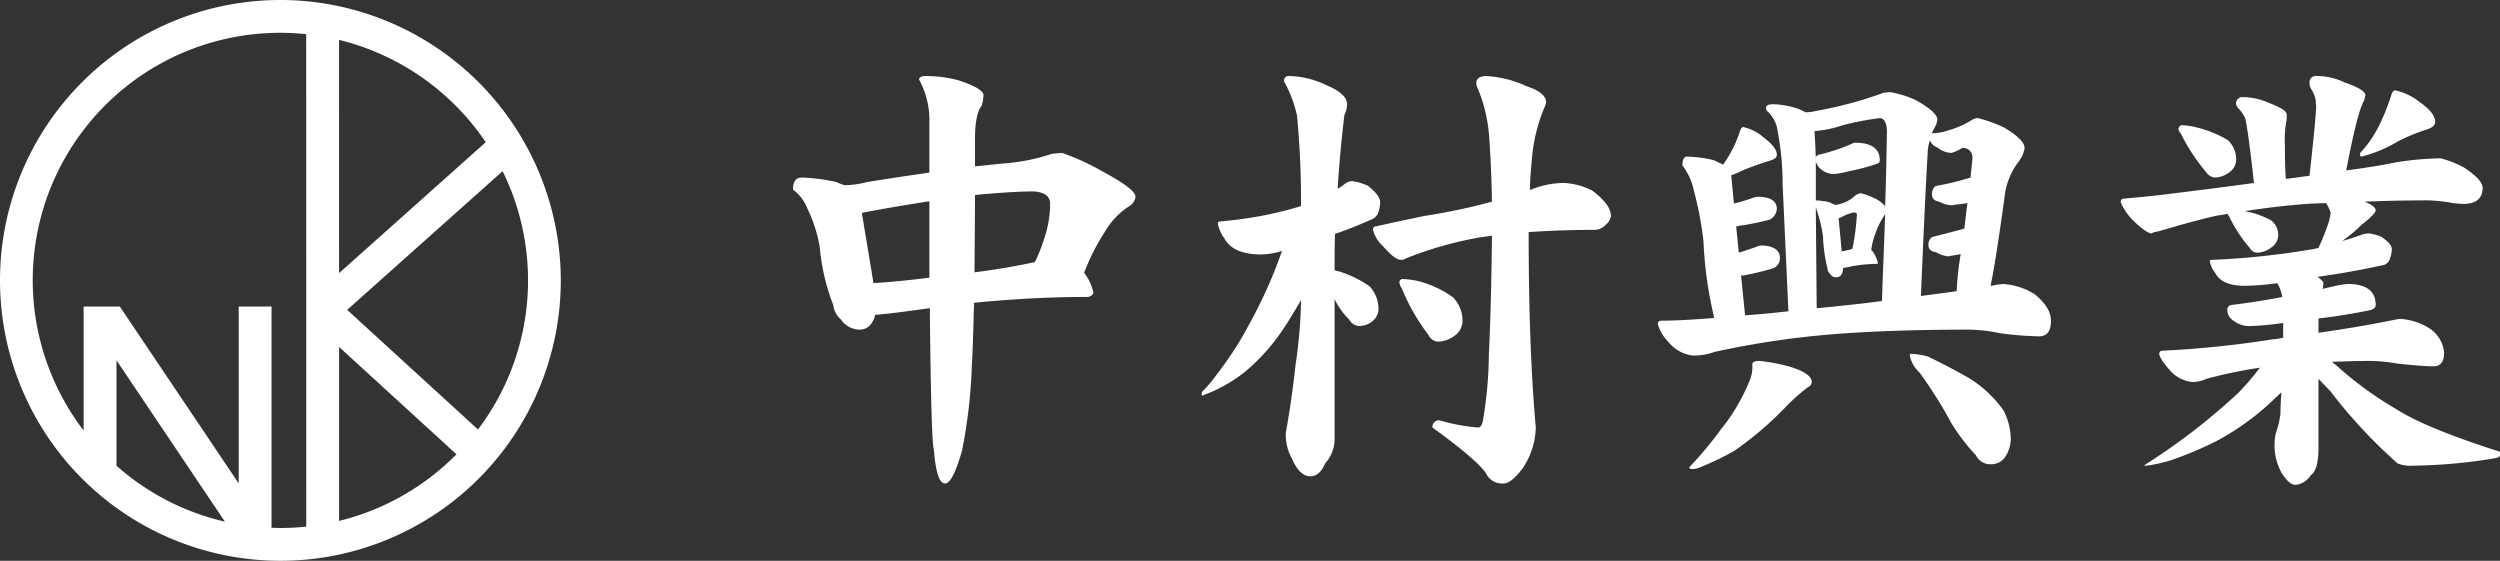
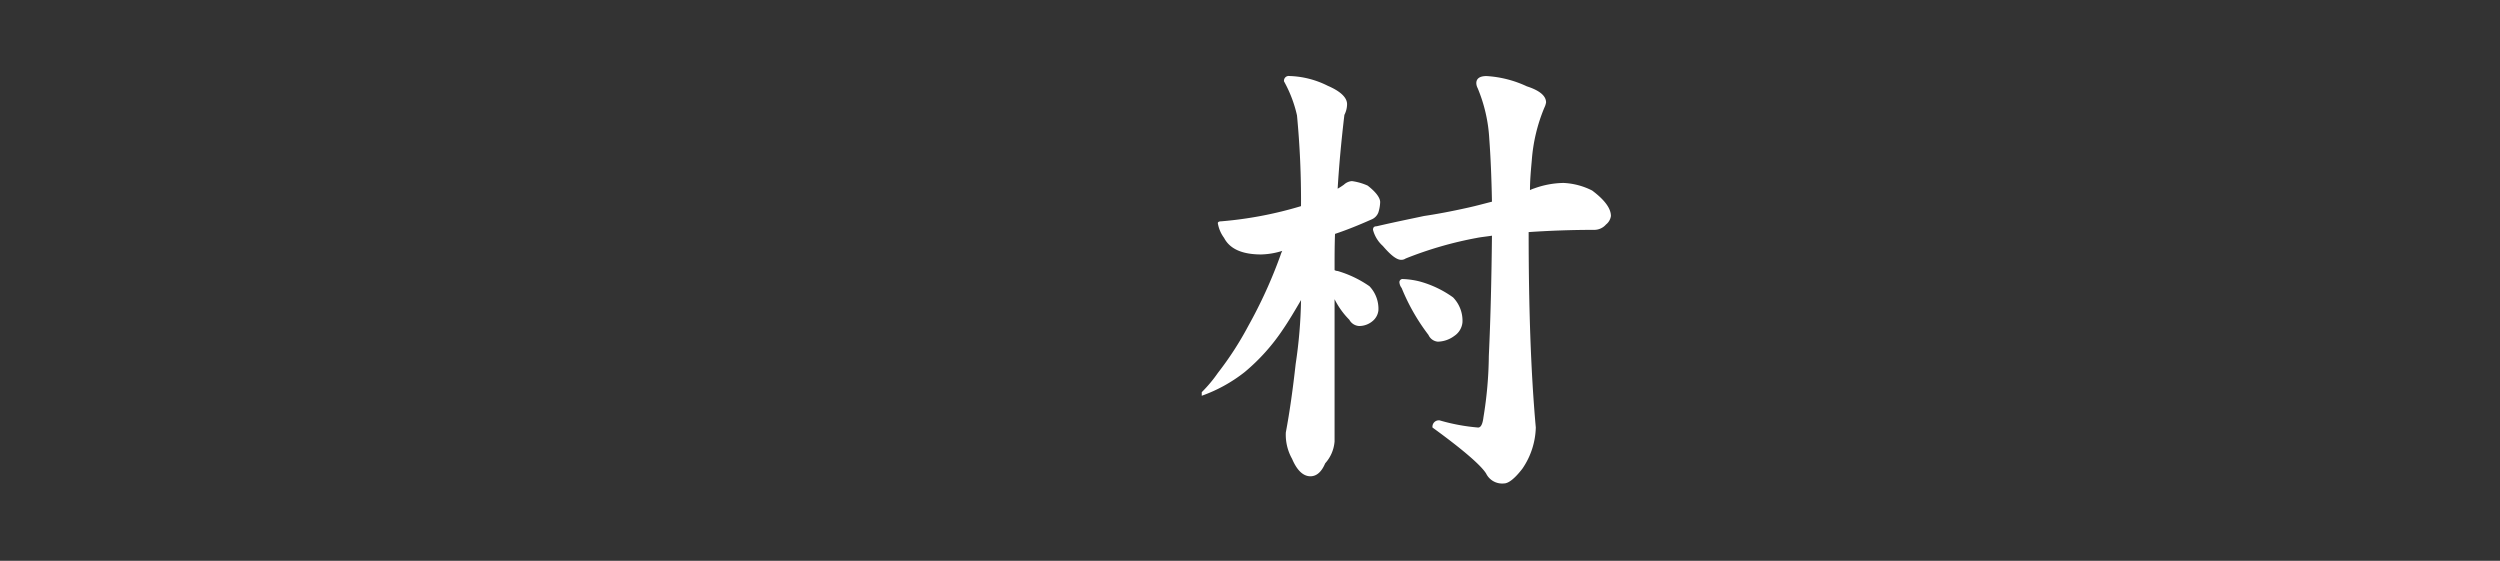
<svg xmlns="http://www.w3.org/2000/svg" width="297" height="66.623" viewBox="0 0 297 66.623">
  <rect x="0" y="0" width="297" height="66.623" fill="#333333" stroke="none" />
  <g id="グループ_149731" data-name="グループ 149731" transform="translate(-48 -4737.123)">
-     <path id="パス_165942" data-name="パス 165942" d="M411.429,5853a33.311,33.311,0,1,0,33.311,33.312A33.349,33.349,0,0,0,411.429,5853Zm6.969,4.739a29.509,29.509,0,0,1,17.427,12.156L418.4,5885.448Zm-26.441,50.592v-12.525l12.881,19.166A29.351,29.351,0,0,1,391.957,5908.333Zm22.545,7.233a29.449,29.449,0,0,1-3.073.162c-.353,0-.7-.015-1.052-.027v-26.284h-3.9v21.016l-14.125-21.016h-4.3v14.732a29.393,29.393,0,0,1,23.368-47.249,29.586,29.586,0,0,1,3.073.16Zm3.9-.68V5894.22l13.945,12.752A29.426,29.426,0,0,1,418.4,5914.886Zm16.5-10.861-15.539-14.21,18.464-16.476a29.344,29.344,0,0,1-2.925,30.686Z" transform="translate(-330.118 -1115.878)" fill="#fff" />
    <g id="グループ_94961" data-name="グループ 94961" transform="translate(142.205 4746.155)">
-       <path id="パス_165943" data-name="パス 165943" d="M447.529,5874.834a7.024,7.024,0,0,0,.957.372,10.685,10.685,0,0,0,2.709-.372c2.656-.425,5.152-.8,7.385-1.116v-5.844a10.069,10.069,0,0,0-1.222-5.207c0-.266.266-.424.8-.424a15.26,15.26,0,0,1,3.772.478c2.018.638,3.081,1.275,3.081,1.807a4.938,4.938,0,0,1-.213,1.223q-.8,1.036-.8,3.983v3.24c1.063-.1,2.126-.213,3.081-.318a23.819,23.819,0,0,0,6.058-1.169c.531-.052.9-.105,1.222-.105a28.033,28.033,0,0,1,4.568,2.072c2.764,1.487,4.144,2.5,4.144,3.133a1.552,1.552,0,0,1-.744,1.116,8.931,8.931,0,0,0-2.922,3.081,25.648,25.648,0,0,0-2.443,4.836,6.03,6.03,0,0,1,1.116,2.391.856.856,0,0,1-.85.479c-4.569,0-8.979.265-13.336.689-.1,3.295-.159,5.791-.266,7.385a61.616,61.616,0,0,1-1.168,10.2c-.744,2.551-1.382,3.878-2.02,3.878-.691,0-1.115-1.382-1.327-4.038-.213-.585-.372-6.162-.478-16.787-2.975.425-5.1.691-6.481.8-.319,1.168-.957,1.752-1.86,1.752a2.692,2.692,0,0,1-2.231-1.222,2.547,2.547,0,0,1-.9-1.7,24.955,24.955,0,0,1-1.595-6.8,16.676,16.676,0,0,0-1.487-4.677,4.994,4.994,0,0,0-1.7-2.23c0-.957.319-1.436,1.063-1.436A22.089,22.089,0,0,1,447.529,5874.834Zm11.051,11.37v-9.086c-2.656.425-5.314.85-8.023,1.381l1.382,8.343C453.8,5886.735,456.028,5886.521,458.58,5886.2Zm5.365-.639c2.87-.371,5.26-.8,7.172-1.223a19.691,19.691,0,0,0,1.063-2.655,13.012,13.012,0,0,0,.744-4.251c0-.9-.638-1.38-1.913-1.486-1.805,0-4.144.157-7.013.424C464,5879.882,463.945,5882.91,463.945,5885.565Z" transform="translate(-442.375 -5862.243)" fill="#fff" />
      <path id="パス_165944" data-name="パス 165944" d="M492.235,5875.26c.957.744,1.488,1.434,1.488,1.965a4.532,4.532,0,0,1-.213,1.223,1.469,1.469,0,0,1-.85.85c-1.435.638-2.869,1.221-4.3,1.7-.053,1.382-.053,2.657-.053,3.878v.426a.784.784,0,0,0,.372.105,13.106,13.106,0,0,1,3.772,1.808,3.885,3.885,0,0,1,1.063,2.868,1.917,1.917,0,0,1-.691,1.273,2.471,2.471,0,0,1-1.595.585,1.41,1.41,0,0,1-1.168-.742,9.366,9.366,0,0,1-1.754-2.445v16.9a4.379,4.379,0,0,1-1.115,2.6c-.425,1.008-1.01,1.539-1.754,1.539-.85,0-1.593-.689-2.178-2.07a5.838,5.838,0,0,1-.744-3.135c.478-2.55.85-5.26,1.168-8.129a56.7,56.7,0,0,0,.639-7.6c-.744,1.275-1.435,2.444-2.126,3.454a23.7,23.7,0,0,1-4.569,5.1,17.963,17.963,0,0,1-5.1,2.815v-.426a16.174,16.174,0,0,0,1.912-2.283,38.41,38.41,0,0,0,3.613-5.58,56.315,56.315,0,0,0,3.825-8.393,3.607,3.607,0,0,1,.213-.531,8.975,8.975,0,0,1-2.5.425c-2.232,0-3.719-.638-4.41-1.966a4.043,4.043,0,0,1-.744-1.753c0-.106.106-.214.372-.214a45.835,45.835,0,0,0,9.511-1.807,106.092,106.092,0,0,0-.478-10.784,15.053,15.053,0,0,0-1.541-4.038.563.563,0,0,1,.638-.637,10.788,10.788,0,0,1,4.569,1.168c1.487.638,2.284,1.383,2.284,2.178a2.827,2.827,0,0,1-.319,1.276q-.558,4.7-.8,8.767a8.823,8.823,0,0,0,.744-.479,1.547,1.547,0,0,1,.957-.425A6.838,6.838,0,0,1,492.235,5875.26Zm26.671.585q2.23,1.67,2.231,3.027a1.561,1.561,0,0,1-.585,1.01,1.85,1.85,0,0,1-1.327.636c-2.923,0-5.526.106-7.863.266,0,8.979.266,16.737.85,23.218a9.031,9.031,0,0,1-1.594,4.889c-.9,1.168-1.648,1.752-2.178,1.752a2.12,2.12,0,0,1-2.126-1.169c-.585-.955-2.709-2.815-6.375-5.472a.758.758,0,0,1,.85-.85,22.982,22.982,0,0,0,4.569.85c.319,0,.531-.372.636-1.223a47.235,47.235,0,0,0,.638-7.277c.213-4.568.319-9.3.372-14.292-.638.105-1.276.159-1.806.267a44.522,44.522,0,0,0-8.448,2.444.909.909,0,0,1-.531.157c-.532,0-1.222-.529-2.178-1.646a3.9,3.9,0,0,1-1.169-1.914c0-.266.106-.424.425-.424,2.284-.532,4.144-.9,5.631-1.222,1.435-.212,3.187-.532,5.313-1.01.957-.212,1.914-.479,2.762-.69q-.08-4.305-.319-7.491a18.179,18.179,0,0,0-1.38-6,1.382,1.382,0,0,1-.159-.584c0-.532.37-.85,1.221-.85a13.132,13.132,0,0,1,4.782,1.221c1.487.479,2.284,1.117,2.284,1.913a2.234,2.234,0,0,1-.211.639,20.058,20.058,0,0,0-1.488,6.269c-.106,1.169-.213,2.338-.213,3.507a3.716,3.716,0,0,1,.531-.213,10.594,10.594,0,0,1,3.453-.638A8.34,8.34,0,0,1,518.906,5875.845Zm-20.561,10.784a12.415,12.415,0,0,1,4.038,1.911,3.971,3.971,0,0,1,1.116,2.978,2.179,2.179,0,0,1-.957,1.593,3.4,3.4,0,0,1-1.965.69,1.347,1.347,0,0,1-1.116-.8,24.136,24.136,0,0,1-3.187-5.578,1.254,1.254,0,0,1-.266-.689.379.379,0,0,1,.425-.373A9.611,9.611,0,0,1,498.344,5886.629Z" transform="translate(-423.964 -5862.243)" fill="#fff" />
-       <path id="パス_165945" data-name="パス 165945" d="M518.711,5868.8q1.595,1.195,1.593,2.072c0,.319-.264.531-.8.691-.9.266-1.913.636-3.03,1.063a16.28,16.28,0,0,1-1.593.689l.319,3.347a18.249,18.249,0,0,0,2.443-.744c.106,0,.213-.054.372-.054,1.488,0,2.284.479,2.284,1.436a1.5,1.5,0,0,1-.849,1.275,29.516,29.516,0,0,1-3.666.743.475.475,0,0,1-.266.054h-.053l.319,3.133c1.168-.37,1.965-.636,2.337-.8a2.313,2.313,0,0,1,.266-.053c1.487,0,2.284.531,2.284,1.488a1.309,1.309,0,0,1-.8,1.221,33.847,33.847,0,0,1-3.294.8.48.48,0,0,1-.266.053.4.4,0,0,1-.264-.053l.477,4.782c1.595-.108,3.3-.266,5.154-.479l-.691-15.088a33.067,33.067,0,0,0-.585-6.268,3.81,3.81,0,0,0-1.274-2.445.571.571,0,0,1-.106-.37c0-.266.266-.427.849-.427a10.4,10.4,0,0,1,3.083.585c.319.16.585.266.743.372a5.259,5.259,0,0,0,1.276-.16,48.235,48.235,0,0,0,8.076-2.177c.266,0,.531-.053.744-.053a12.4,12.4,0,0,1,2.922.9c1.754.957,2.656,1.753,2.656,2.391a2.639,2.639,0,0,1-.372,1.01,2.765,2.765,0,0,0-.264.583,6.214,6.214,0,0,0,2.018-.371,10.41,10.41,0,0,0,2.656-1.169,1.59,1.59,0,0,1,.744-.265,15.842,15.842,0,0,1,3.134,1.116c1.593.955,2.443,1.752,2.443,2.444a3.272,3.272,0,0,1-.691,1.594,8.444,8.444,0,0,0-1.7,4.357c-.691,4.993-1.223,8.446-1.648,10.411a2.233,2.233,0,0,0,.585-.1c.425-.054.744-.106.957-.106a7.982,7.982,0,0,1,3.719,1.22c1.276,1.063,1.912,2.074,1.912,3.135,0,1.275-.477,1.859-1.433,1.859a40.277,40.277,0,0,1-4.622-.372,19.481,19.481,0,0,0-3.506-.426c-7.6,0-13.76.266-18.542.746a104.884,104.884,0,0,0-11.9,1.911,7.143,7.143,0,0,1-2.55.425,4.4,4.4,0,0,1-2.869-1.592,5.039,5.039,0,0,1-1.276-2.126c0-.266.106-.425.425-.425,1.382,0,3.453-.1,6.269-.318a.579.579,0,0,1-.053-.265,46.76,46.76,0,0,1-1.221-8.873,41.773,41.773,0,0,0-1.169-6.109,7.211,7.211,0,0,0-1.329-2.869c0-.692.161-1.062.585-1.062a15.485,15.485,0,0,1,3.134.425c.427.211.8.372,1.116.53.266-.371.478-.742.691-1.062a14.891,14.891,0,0,0,1.329-2.974c.106-.266.213-.426.37-.426A5.445,5.445,0,0,1,518.711,5868.8Zm2.975,27.2c1.807.532,2.762,1.169,2.762,1.86a.716.716,0,0,1-.478.636,23.583,23.583,0,0,0-2.869,2.6,40.15,40.15,0,0,1-5.843,4.94,32.518,32.518,0,0,1-3.825,1.86,3.012,3.012,0,0,1-1.116.317c-.319,0-.425-.1-.425-.212a44.35,44.35,0,0,0,3.772-4.515,22.48,22.48,0,0,0,3.294-5.525,4.2,4.2,0,0,0,.425-2.178c0-.266.266-.425.85-.425A23.515,23.515,0,0,1,521.686,5896Zm5.9-19.232a4.044,4.044,0,0,0,1.86-.9,1.473,1.473,0,0,1,.8-.426,6.734,6.734,0,0,1,1.646.587,3.673,3.673,0,0,1,1.276.955c.106-2.974.159-5.949.213-8.818,0-1.062-.319-1.647-.85-1.647a32.161,32.161,0,0,0-4.41.85,13.79,13.79,0,0,1-3.347.689c.053.851.106,1.861.159,3.136,0-.105.106-.213.319-.319a21.966,21.966,0,0,0,3.878-1.276,1.225,1.225,0,0,1,.478-.159c1.912,0,2.922.691,2.922,2.073a.4.4,0,0,1-.319.424,24.663,24.663,0,0,1-3.4.9,10.947,10.947,0,0,1-1.646.319,2.326,2.326,0,0,1-1.7-.638,1.63,1.63,0,0,1-.532-.9v4.728a.188.188,0,0,1,.106-.051,8.973,8.973,0,0,1,1.487.21c.321.16.585.266.693.319A.9.9,0,0,0,527.582,5876.765Zm-2.443,12.326c2.762-.266,5.312-.531,7.65-.85.106-3.506.266-6.906.372-10.306a9.258,9.258,0,0,0-1.169,2.337,8.34,8.34,0,0,0-.478,1.913c.053.051.106.107.159.16a3.811,3.811,0,0,1,.638,1.38c-.053.107-.106.107-.159.107a17.43,17.43,0,0,0-2.869.266,9.318,9.318,0,0,1-1.116.212v.053c-.053.745-.319,1.063-.85,1.063a.854.854,0,0,1-.742-.478.815.815,0,0,1-.266-.585,19,19,0,0,1-.532-3.825,16.209,16.209,0,0,0-.585-2.6,6.88,6.88,0,0,0-.266-.8l.106,11.954Zm3.4-6.855a2.96,2.96,0,0,0,.744-.21,30.422,30.422,0,0,0,.532-4.091c0-.106-.159-.212-.372-.212a4.31,4.31,0,0,0-1.116.372,6.108,6.108,0,0,1-.691.318l.372,3.932A2.224,2.224,0,0,0,528.539,5882.235Zm9.67,12.592c1.593.745,3.187,1.595,4.887,2.552a14.106,14.106,0,0,1,4.144,3.878,7.7,7.7,0,0,1,.85,3.453,4.045,4.045,0,0,1-.638,2.018,1.959,1.959,0,0,1-1.648.9,1.88,1.88,0,0,1-1.859-1.063,23.818,23.818,0,0,1-2.922-3.826,52.179,52.179,0,0,0-3.772-6,3.854,3.854,0,0,1-1.169-2.02c0-.106.053-.212.159-.212A9.612,9.612,0,0,1,538.209,5894.827Zm3.453-7.755a35.441,35.441,0,0,1,.479-4.41,12.18,12.18,0,0,1-1.223.212.668.668,0,0,1-.319.054,3.522,3.522,0,0,1-1.382-.479c-.638-.106-.9-.372-.9-.8a1.073,1.073,0,0,1,.427-1.01c2.071-.531,3.345-.851,3.824-1.01,0-.106.053-.265.053-.371.106-.956.213-1.86.319-2.658-.531.106-1.061.16-1.593.213a.682.682,0,0,1-.319.053,3.376,3.376,0,0,1-1.435-.425c-.585-.106-.849-.371-.849-.8a1.118,1.118,0,0,1,.424-1.062,32.024,32.024,0,0,0,4.144-1.01c.106-1.167.213-1.912.213-2.283a1.1,1.1,0,0,0-1.223-1.222,4.555,4.555,0,0,1-1.274.584,2.808,2.808,0,0,1-1.648-.638,1.568,1.568,0,0,1-.9-.851,5.163,5.163,0,0,0-.266,1.542c-.213,3.612-.478,9.243-.8,16.947C538.9,5887.442,540.334,5887.284,541.662,5887.072Z" transform="translate(-403.418 -5861.517)" fill="#fff" />
-       <path id="パス_165946" data-name="パス 165946" d="M557.9,5865.432c1.38.529,2.125.955,2.125,1.38v.585a11.764,11.764,0,0,0-.213,3.027c0,1.063,0,2.445.106,4.039,1.01-.107,1.967-.267,2.815-.373q.718-6.375.8-8.288a3.037,3.037,0,0,1-.053-.636,3.534,3.534,0,0,0-.478-1.276,1.414,1.414,0,0,1-.266-.8.758.758,0,0,1,.85-.85,7.771,7.771,0,0,1,3.4.8c1.594.532,2.392,1.063,2.392,1.488l-.159.639c-.532.85-1.222,3.61-2.124,8.287q3.665-.478,5.9-.957a37.3,37.3,0,0,1,5.312-.478,12.018,12.018,0,0,1,2.815,1.116c1.435.955,2.179,1.753,2.179,2.39,0,1.276-.8,1.912-2.284,1.912a11.993,11.993,0,0,1-1.86-.212,21.381,21.381,0,0,0-2.284-.211c-2.6,0-5.154.051-7.6.158.849.318,1.327.69,1.327,1.063a1.2,1.2,0,0,1-.37.531,9.313,9.313,0,0,1-1.276,1.116,18.419,18.419,0,0,1-2.337,1.965c.743-.212,1.38-.425,2.018-.638a2.9,2.9,0,0,1,1.169-.266,7.118,7.118,0,0,1,1.433.371c.85.586,1.276,1.064,1.276,1.489a3.487,3.487,0,0,1-.213,1.116,1.149,1.149,0,0,1-.638.742q-3.9.877-7.969,1.436a4.524,4.524,0,0,1,.691.638,3.219,3.219,0,0,1-.106.8c.425-.107.9-.213,1.382-.318a9.1,9.1,0,0,1,1.646-.267c2.179,0,3.294.851,3.294,2.5q0,.478-.8.638c-2.126.426-4.091.742-6,.955v1.7c3.719-.53,6.7-1.062,9.032-1.539a5.423,5.423,0,0,1,.689-.108,7.4,7.4,0,0,1,3.455,1.117,3.9,3.9,0,0,1,1.752,2.868c0,1.115-.425,1.647-1.276,1.647s-2.231-.106-4.249-.318a19.9,19.9,0,0,0-3.187-.319c-1.7,0-3.241.053-4.623.105.213.16.372.32.532.426a42.584,42.584,0,0,0,7.225,5.259c2.443,1.542,6.534,3.188,12.218,5v.425c0,.213-.37.318-1.114.426a62.667,62.667,0,0,1-9.245.8,4.041,4.041,0,0,1-1.806-.266,59.993,59.993,0,0,1-7.969-8.554c-.425-.426-.9-.957-1.435-1.488v8.234c0,1.754-.319,2.815-.9,3.189a2.454,2.454,0,0,1-1.807,1.167c-.532,0-1.063-.478-1.646-1.382a6.714,6.714,0,0,1-.85-3.771,4.576,4.576,0,0,1,.266-1.382,10.088,10.088,0,0,0,.424-1.965c0-.851.053-1.647.108-2.5-.691.638-1.382,1.329-2.126,1.967a30.777,30.777,0,0,1-5.684,3.878,44.024,44.024,0,0,1-5.313,2.231,19.981,19.981,0,0,1-2.815.638h-.425a75.455,75.455,0,0,0,11.263-8.66,31.762,31.762,0,0,0,2.55-2.976,55.955,55.955,0,0,0-6.375,1.328,3.9,3.9,0,0,1-1.648.373,4.026,4.026,0,0,1-2.709-1.436c-.849-.957-1.222-1.595-1.222-1.913,0-.212.108-.372.425-.372a120.706,120.706,0,0,0,12.911-1.328,10.6,10.6,0,0,0,1.38-.211v-1.755a35.689,35.689,0,0,1-3.932.372,3.118,3.118,0,0,1-1.965-.637,1.56,1.56,0,0,1-.744-1.222.582.582,0,0,1,.425-.638c2.126-.267,4.2-.585,6.111-.956a4.714,4.714,0,0,0-.531-1.541c-.053,0-.053-.055-.053-.105a32.082,32.082,0,0,1-3.825.316c-1.807,0-3.028-.476-3.56-1.539a2.955,2.955,0,0,1-.638-1.382c0-.105.053-.16.213-.16a94.172,94.172,0,0,0,11.688-1.22,7,7,0,0,0,1.008-.213,25.839,25.839,0,0,0,1.169-2.922,4.946,4.946,0,0,0,.266-1.275,4.4,4.4,0,0,0-.532-1.117c-.585,0-1.116.054-1.593.054-2.658.159-5.313.479-8.076.9a10.732,10.732,0,0,1,3.081,1.062,2.167,2.167,0,0,1,.9,1.806,1.829,1.829,0,0,1-.8,1.436,2.945,2.945,0,0,1-1.7.637,1.027,1.027,0,0,1-.85-.53,16.7,16.7,0,0,1-2.5-3.825.483.483,0,0,1-.159-.266c-.478.105-.9.159-1.276.213-1.912.425-4.2,1.063-6.907,1.858-.53.105-.8.159-.8.266-.425,0-1.222-.53-2.286-1.594a6.626,6.626,0,0,1-1.433-2.125c0-.267.106-.424.425-.424,1.061-.107,2.337-.215,3.824-.374,4.3-.529,8.182-1.008,11.582-1.486-.478-4.356-.849-6.959-1.061-7.757a5.532,5.532,0,0,0-.691-1.01,1.056,1.056,0,0,1-.372-.585.758.758,0,0,1,.85-.849A7.826,7.826,0,0,1,557.9,5865.432Zm-8.554,2.922a13.559,13.559,0,0,1,3.666,1.486,3.119,3.119,0,0,1,1.01,2.392,1.829,1.829,0,0,1-.8,1.434,2.947,2.947,0,0,1-1.7.637,1.367,1.367,0,0,1-1.063-.637,22.656,22.656,0,0,1-3.028-4.623.8.8,0,0,1-.266-.53c.053-.265.213-.425.425-.425A8.218,8.218,0,0,1,549.345,5868.354Zm26.458-3.03c1.222.851,1.859,1.648,1.859,2.339,0,.425-.317.691-.9.9a22.294,22.294,0,0,0-3.508,1.434,16.441,16.441,0,0,1-4.3,1.808c-.159,0-.213-.054-.213-.213a.431.431,0,0,1,.213-.425,13.992,13.992,0,0,0,2.018-2.976,26.631,26.631,0,0,0,1.488-3.72c.106-.317.266-.531.425-.531A6.949,6.949,0,0,1,575.8,5865.323Z" transform="translate(-382.57 -5862.243)" fill="#fff" />
    </g>
  </g>
</svg>